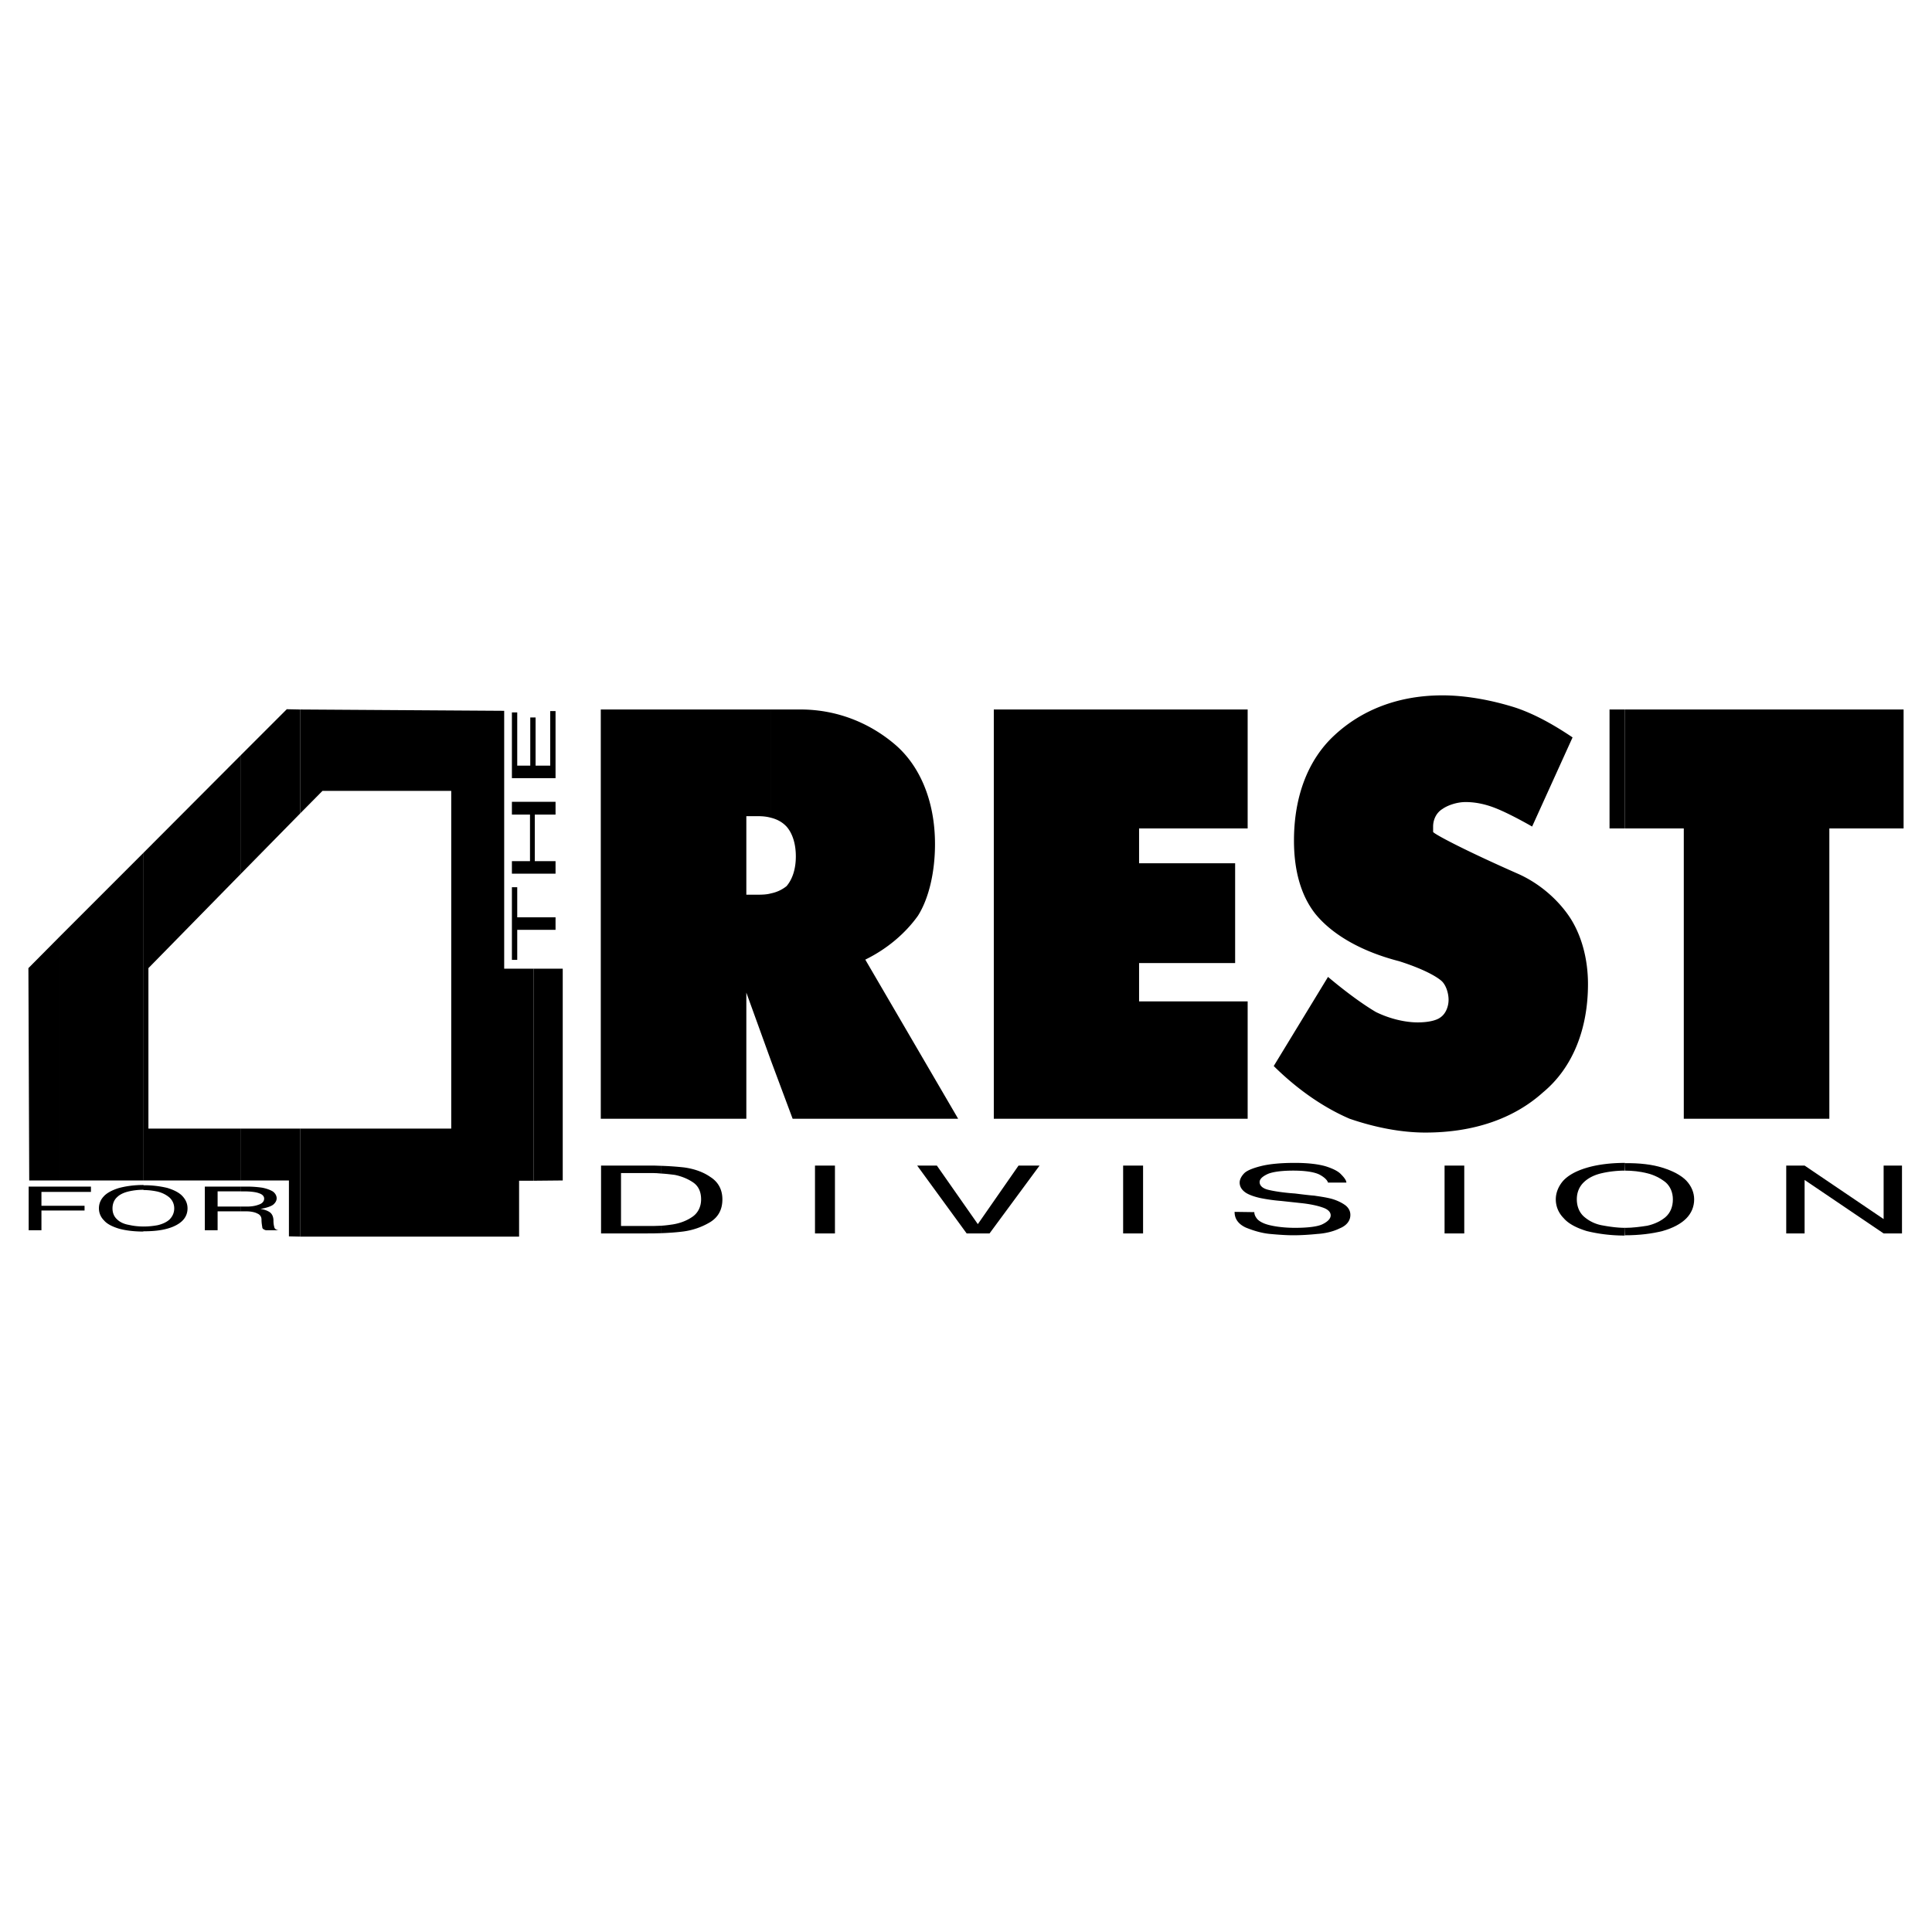
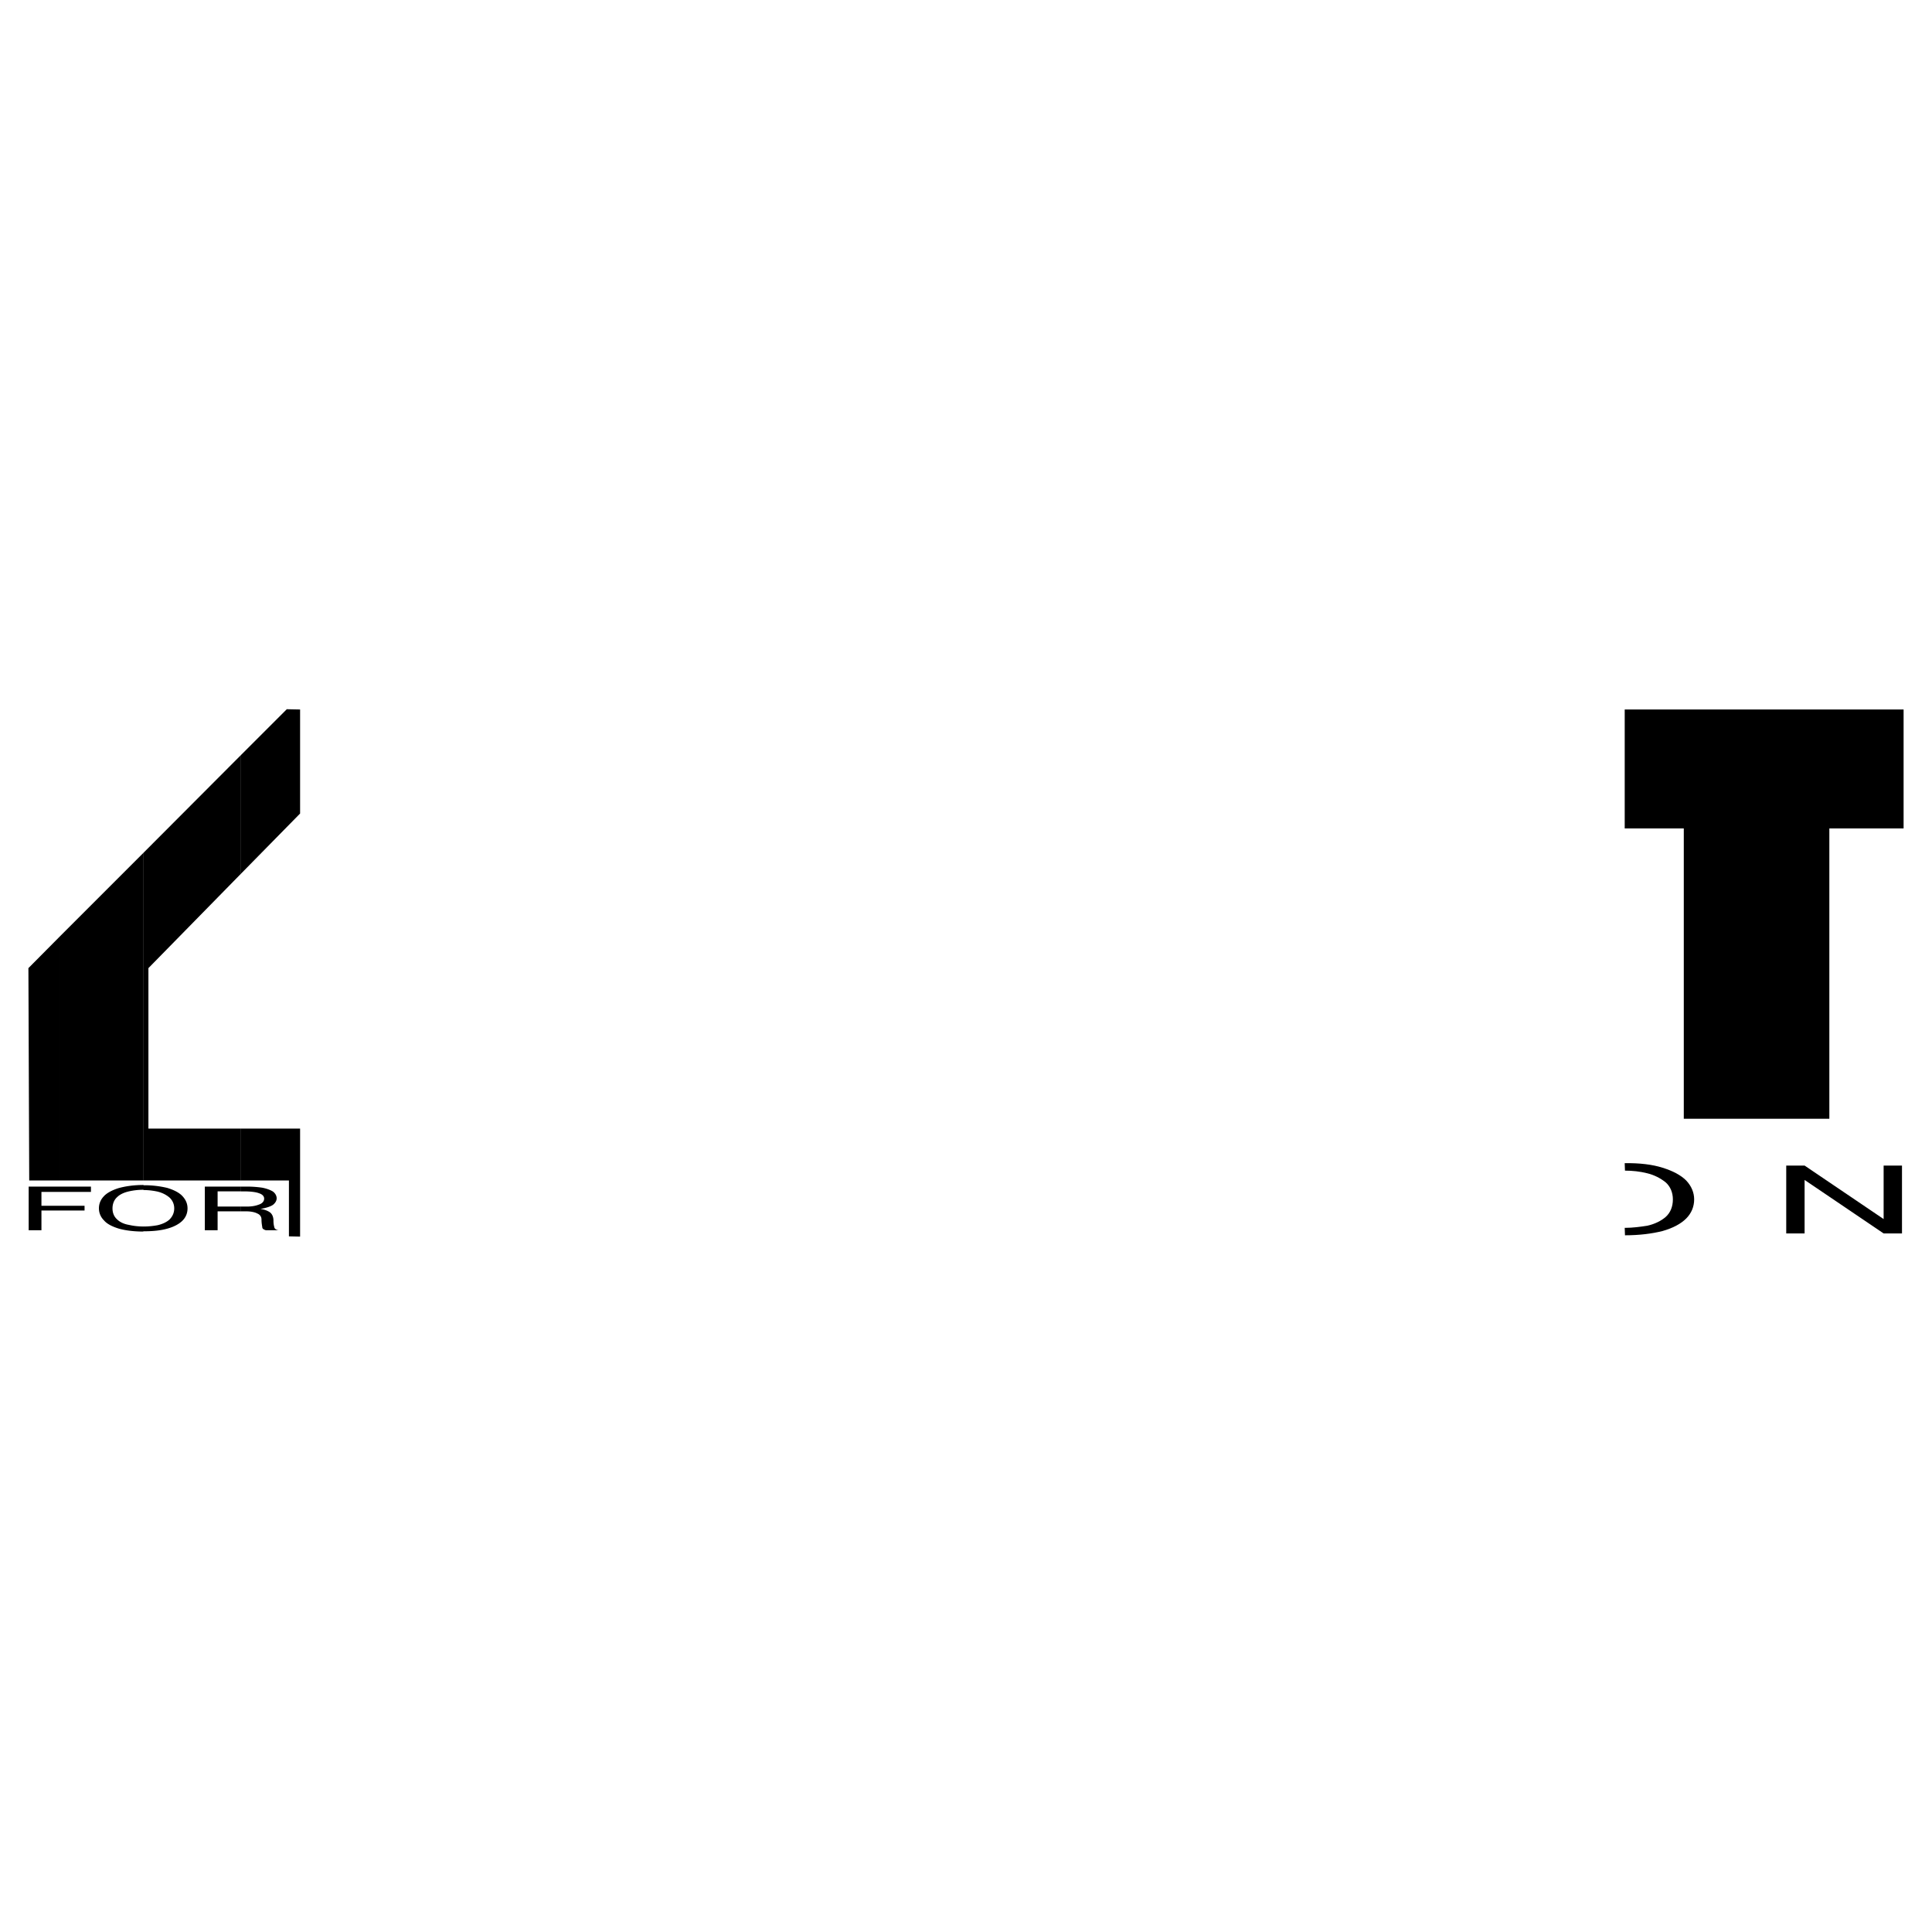
<svg xmlns="http://www.w3.org/2000/svg" width="2500" height="2500" viewBox="0 0 192.756 192.756">
  <g fill-rule="evenodd" clip-rule="evenodd">
    <path fill="#fff" d="M0 0h192.756v192.756H0V0z" />
-     <path d="M162.098 122.502l.027.77v-.027c1.434 0 2.682-.158 3.742-.424 1.037-.293 1.832-.717 2.363-1.248s.797-1.195.797-1.912c0-.662-.266-1.326-.797-1.885-.531-.529-1.326-.955-2.363-1.273-.982-.318-2.309-.479-3.77-.451l.027.742c.717 0 1.514.08 2.23.266.662.16 1.301.479 1.832.904.477.424.717 1.035.717 1.697 0 .717-.24 1.328-.717 1.752-.451.398-1.115.719-1.832.877-.664.105-1.461.213-2.23.213h-.026v-.001zM162.098 70.786v11.866h5.894v28.965h14.522V82.652h7.408V70.786h-27.824zM180.045 117.723v5.336h-1.832v-6.77h1.832l7.885 5.336v-5.336h1.832v6.77h-1.832l-7.885-5.336z" />
-     <path d="M162.098 82.652V70.786h-1.514v11.866h1.514zM162.098 116.82l.027-.797c-1.514 0-2.84.186-3.877.504-1.061.32-1.832.771-2.309 1.301-.451.531-.717 1.17-.717 1.832 0 .691.266 1.355.795 1.885.453.531 1.248.957 2.285 1.275 1.061.266 2.361.451 3.795.451l.027-.77c-.717 0-1.514-.107-2.23-.24a3.768 3.768 0 0 1-1.857-.875c-.453-.398-.717-1.01-.717-1.727s.264-1.301.717-1.725c.477-.451 1.113-.744 1.857-.902.717-.16 1.514-.24 2.23-.24l-.026.028zM76.931 89.13v16.725l2.15 5.762h16.513L86.33 95.741c2.177-1.062 4.009-2.628 5.256-4.38 1.089-1.726 1.699-4.354 1.699-7.142 0-4.354-1.539-7.858-4.009-9.956-2.469-2.097-5.708-3.478-9.424-3.478h-2.92V81.59c.638.16 1.142.452 1.54.876.61.69.929 1.752.929 2.973 0 1.222-.318 2.257-.929 2.974a3.6 3.6 0 0 1-1.541.717zM99.152 111.617V70.786h25.327v11.866h-10.833v3.478h9.584v9.956h-9.584v3.822h10.833v11.709H99.152zM127.08 106.359l5.416-8.893c1.859 1.566 3.559 2.787 4.779 3.504 1.408.691 2.947 1.035 4.168 1.035.93 0 1.859-.158 2.311-.531.477-.344.77-1.035.77-1.725 0-.717-.293-1.566-.77-1.938-.611-.506-1.992-1.223-4.168-1.913-4.01-1.035-6.77-2.787-8.336-4.699-1.541-1.938-2.15-4.54-2.15-7.327 0-4.38 1.379-8.044 4.008-10.487 2.787-2.602 6.479-4.009 10.805-4.009 2.469 0 5.098.531 7.275 1.221 2.15.717 4.168 1.938 5.707 2.974l-4.035 8.894c-1.539-.876-2.92-1.566-3.85-1.912-.93-.345-1.857-.531-2.787-.531-.902 0-1.832.346-2.311.691-.609.372-.93 1.062-.93 1.752v.531c0 .159 2.947 1.752 8.496 4.195 2.311 1.035 4.168 2.788 5.258 4.513 1.088 1.752 1.697 4.035 1.697 6.478 0 4.514-1.539 8.363-4.486 10.805-2.92 2.629-6.93 4.01-11.734 4.01-2.469 0-5.098-.531-7.566-1.381-2.469-1.061-5.098-2.813-7.567-5.257zM81.312 116.289h1.991v6.77h-1.991v-6.77zM97.559 122.131l4.062-5.842h2.098l-4.992 6.77h-2.283l-4.938-6.77h1.965l4.088 5.842zM112.055 116.289h1.99v6.77h-1.99v-6.77zM123.178 120.908l1.965.027c0 .266.133.504.318.717.266.266.717.479 1.328.609.584.133 1.434.24 2.416.24 1.326 0 2.309-.133 2.762-.371.529-.266.795-.559.795-.877 0-.371-.344-.637-.85-.797-.529-.186-1.326-.344-2.123-.424l-1.965-.213a17.216 17.216 0 0 1-2.098-.293c-.584-.131-1.115-.318-1.434-.529-.398-.266-.611-.611-.611-1.01 0-.346.213-.689.479-.955.318-.293.982-.531 1.752-.717.797-.188 1.912-.293 3.24-.293h.053c1.326 0 2.363.133 3.08.346.742.238 1.248.504 1.512.797.266.266.531.584.531.822h-1.832c-.078-.266-.398-.557-.85-.797-.531-.266-1.459-.398-2.627-.398-1.062 0-1.965.107-2.496.318-.531.24-.85.506-.85.824 0 .371.318.637.85.77s1.514.293 2.682.371c.85.107 1.514.186 1.91.213.531.08 1.115.16 1.646.293s1.035.371 1.381.609c.398.266.584.637.584 1.01v.025c0 .584-.398 1.062-1.062 1.328-.637.318-1.434.504-2.229.557-.77.08-1.646.133-2.416.133-.664 0-1.461-.053-2.311-.133-.85-.078-1.699-.344-2.416-.637-.742-.344-1.115-.875-1.115-1.539v-.026h.001zM144.125 116.289h1.965v6.77h-1.965v-6.77zM76.931 81.59V70.786H65.993v40.832h8.469V99.033l2.469 6.822V89.13c-.372.106-.796.133-1.248.133h-1.221v-7.832h1.221c.452 0 .876.053 1.248.159zM65.993 122.289v.744c.77-.027 1.487-.08 2.124-.16a6.994 6.994 0 0 0 2.761-.955c.796-.506 1.195-1.248 1.195-2.258 0-.955-.399-1.725-1.195-2.229-.717-.506-1.646-.824-2.629-.957a29.19 29.19 0 0 0-2.256-.158v.77c.451.025.903.08 1.328.133.664.133 1.327.398 1.858.77.531.371.77.955.77 1.672 0 .744-.318 1.355-.85 1.727-.531.371-1.168.637-1.964.77-.345.051-.717.104-1.142.131zM65.993 111.617V70.786H59.94v40.831h6.053z" />
-     <path d="M65.993 117.086v-.77c-.239 0-.504-.027-.77-.027h-5.256v6.77h4.487c.504 0 1.035 0 1.54-.025v-.744c-.451.027-.929.027-1.407.027h-2.628v-5.283h3.133c.29-.001.609.025.901.052zM53.25 96.644v21.159l2.894-.028V96.644H53.25zM53.25 91.52v1.248h2.177V91.52H53.25zM53.25 79.998v7.168h2.177v-1.248h-2.071v-4.646h2.071v-1.274H53.25zM53.25 71.582v6.053h2.177v-6.69h-.531v5.442h-1.46v-4.805h-.186zM53.25 77.635v-6.053h-.345v4.805h-1.301v-5.309h-.531v6.557h2.177zM53.25 87.166v-7.168h-2.177v1.274h1.805v4.646h-1.805v1.248h2.177zM53.25 92.768V91.52h-1.646v-3h-.531v7.248h.531v-3h1.646z" />
-     <path d="M53.25 117.803V96.644h-2.947V70.918l-20.363-.132v10.38l2.231-2.257H45.02V112.6H29.94v10.777h21.85v-5.574h1.46z" />
+     <path d="M162.098 122.502l.027.77v-.027c1.434 0 2.682-.158 3.742-.424 1.037-.293 1.832-.717 2.363-1.248s.797-1.195.797-1.912c0-.662-.266-1.326-.797-1.885-.531-.529-1.326-.955-2.363-1.273-.982-.318-2.309-.479-3.77-.451l.027.742c.717 0 1.514.08 2.23.266.662.16 1.301.479 1.832.904.477.424.717 1.035.717 1.697 0 .717-.24 1.328-.717 1.752-.451.398-1.115.719-1.832.877-.664.105-1.461.213-2.23.213h-.026zM162.098 70.786v11.866h5.894v28.965h14.522V82.652h7.408V70.786h-27.824zM180.045 117.723v5.336h-1.832v-6.77h1.832l7.885 5.336v-5.336h1.832v6.77h-1.832l-7.885-5.336z" />
    <path d="M29.94 81.166v-10.38l-1.327-.027-4.567 4.566v11.841l5.894-6zM29.94 123.377V112.6h-5.894v5.175h4.78v5.577l1.114.025z" />
    <path d="M24.046 120.377v.479h.531c.425 0 .85.08 1.088.213.266.105.425.318.425.609 0 .346.053.584.079.771 0 .158.186.238.346.291h1.274c-.213-.025-.398-.133-.425-.318a2.326 2.326 0 0 1-.08-.637c0-.373-.133-.664-.345-.824-.213-.158-.558-.291-.956-.344.611-.107 1.088-.266 1.301-.451.213-.188.318-.398.318-.611 0-.266-.159-.531-.397-.691-.266-.158-.638-.291-1.062-.371a10.76 10.76 0 0 0-1.301-.105h-.797v.477h.319c.584 0 1.142.055 1.487.188.318.105.504.291.504.531 0 .291-.212.504-.557.609-.346.133-.744.186-1.168.186h-.584v-.002zM24.046 87.166V75.325l-9.716 9.743v32.707h9.716V112.6h-9.238V96.59l9.238-9.424z" />
    <path d="M24.046 118.863v-.476h-3.61v4.353h1.275v-1.885h2.335v-.478h-2.335v-1.514h2.335zM14.33 122.369v.477c.929 0 1.699-.078 2.363-.264.69-.188 1.195-.479 1.513-.797.345-.346.504-.77.504-1.221s-.159-.85-.504-1.223c-.318-.344-.823-.609-1.513-.822a9.798 9.798 0 0 0-2.363-.266v.479c.451 0 .929.053 1.407.158.425.107.823.293 1.168.584.292.266.478.639.478 1.09s-.186.822-.478 1.113c-.292.266-.717.453-1.168.559-.425.08-.903.133-1.407.133zM14.33 117.775V85.068l-8.336 8.337v24.37h8.336zM14.33 118.732v-.479l-.026-.027c-.982 0-1.832.133-2.496.32-.664.211-1.195.504-1.487.85a1.691 1.691 0 0 0-.451 1.168c0 .424.159.848.504 1.193.292.346.796.611 1.486.824.664.186 1.514.291 2.443.291v-.027h.026v-.477h-.026c-.478 0-.982-.053-1.434-.16-.478-.078-.902-.266-1.194-.557-.292-.266-.451-.637-.451-1.088s.159-.85.451-1.115c.292-.293.717-.479 1.194-.586a6.49 6.49 0 0 1 1.434-.158l.027.028zM5.994 120.299v.476h2.442v-.476H5.994zM5.994 118.387v.531h3.08v-.531h-3.08zM5.994 117.775v-24.37l-3.16 3.185.081 21.185h3.079zM5.994 118.918v-.531H2.861v4.353h1.274v-1.965h1.859v-.476H4.135v-1.381h1.859z" />
  </g>
</svg>